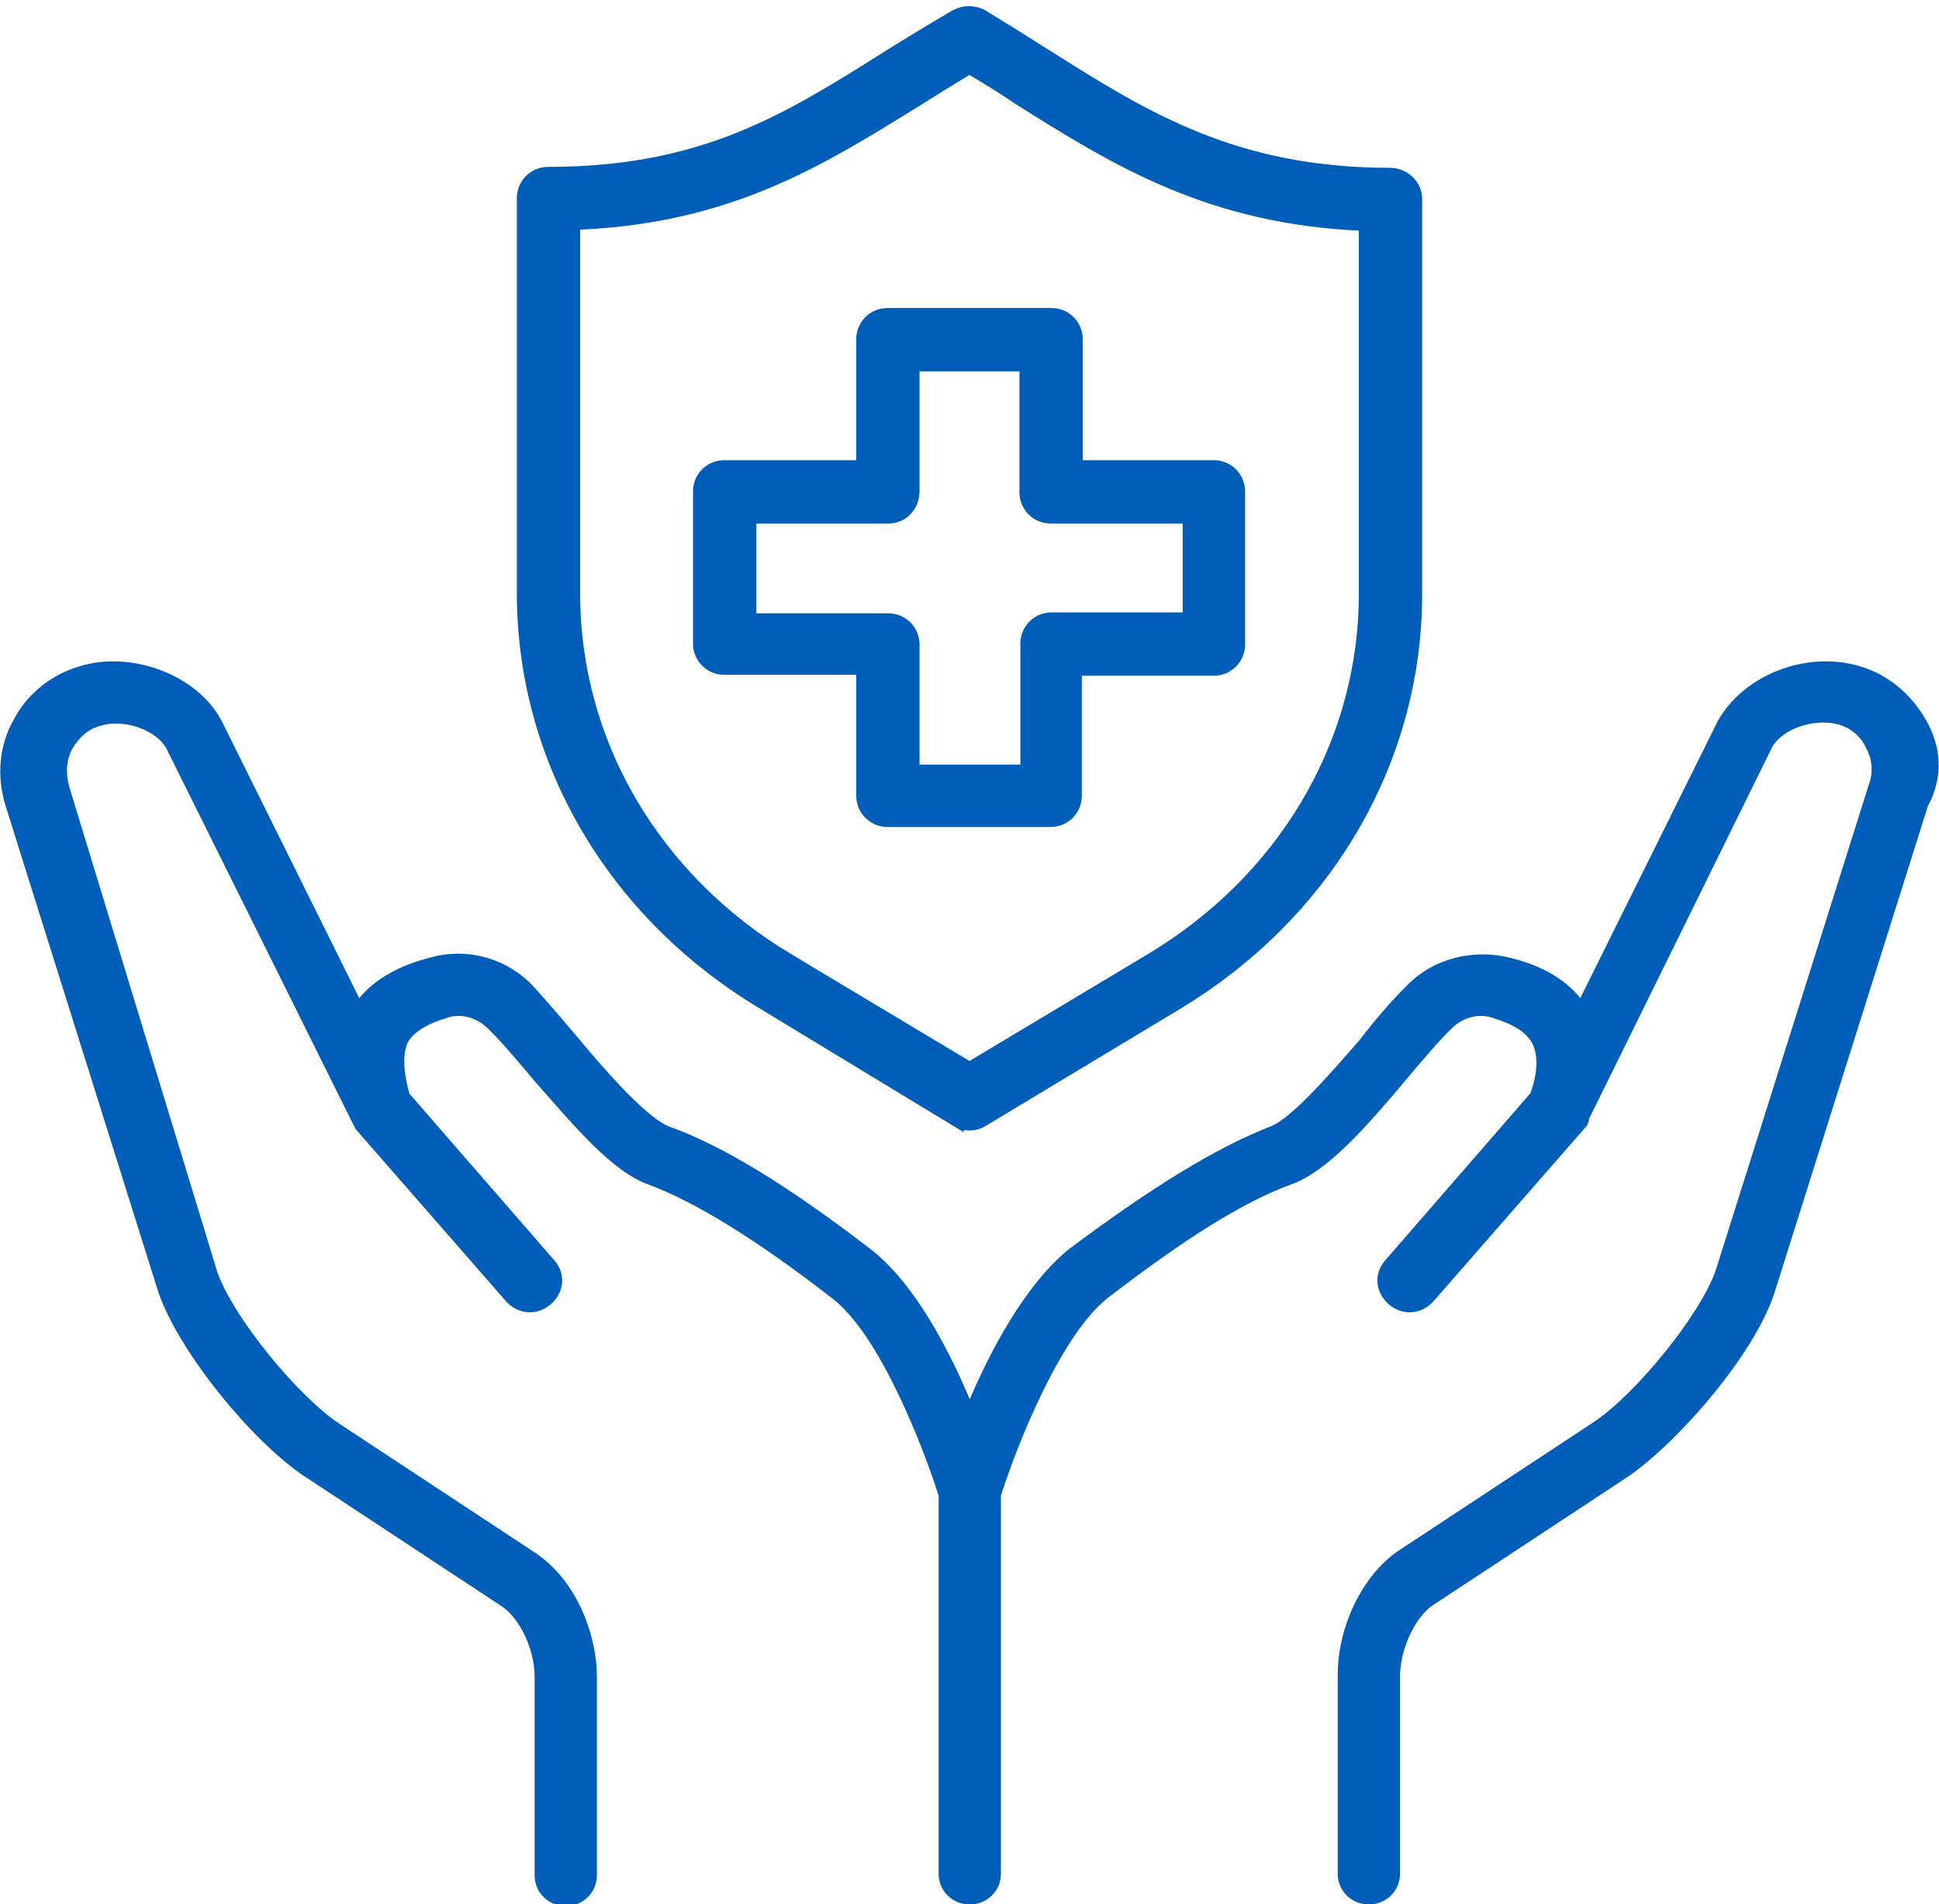
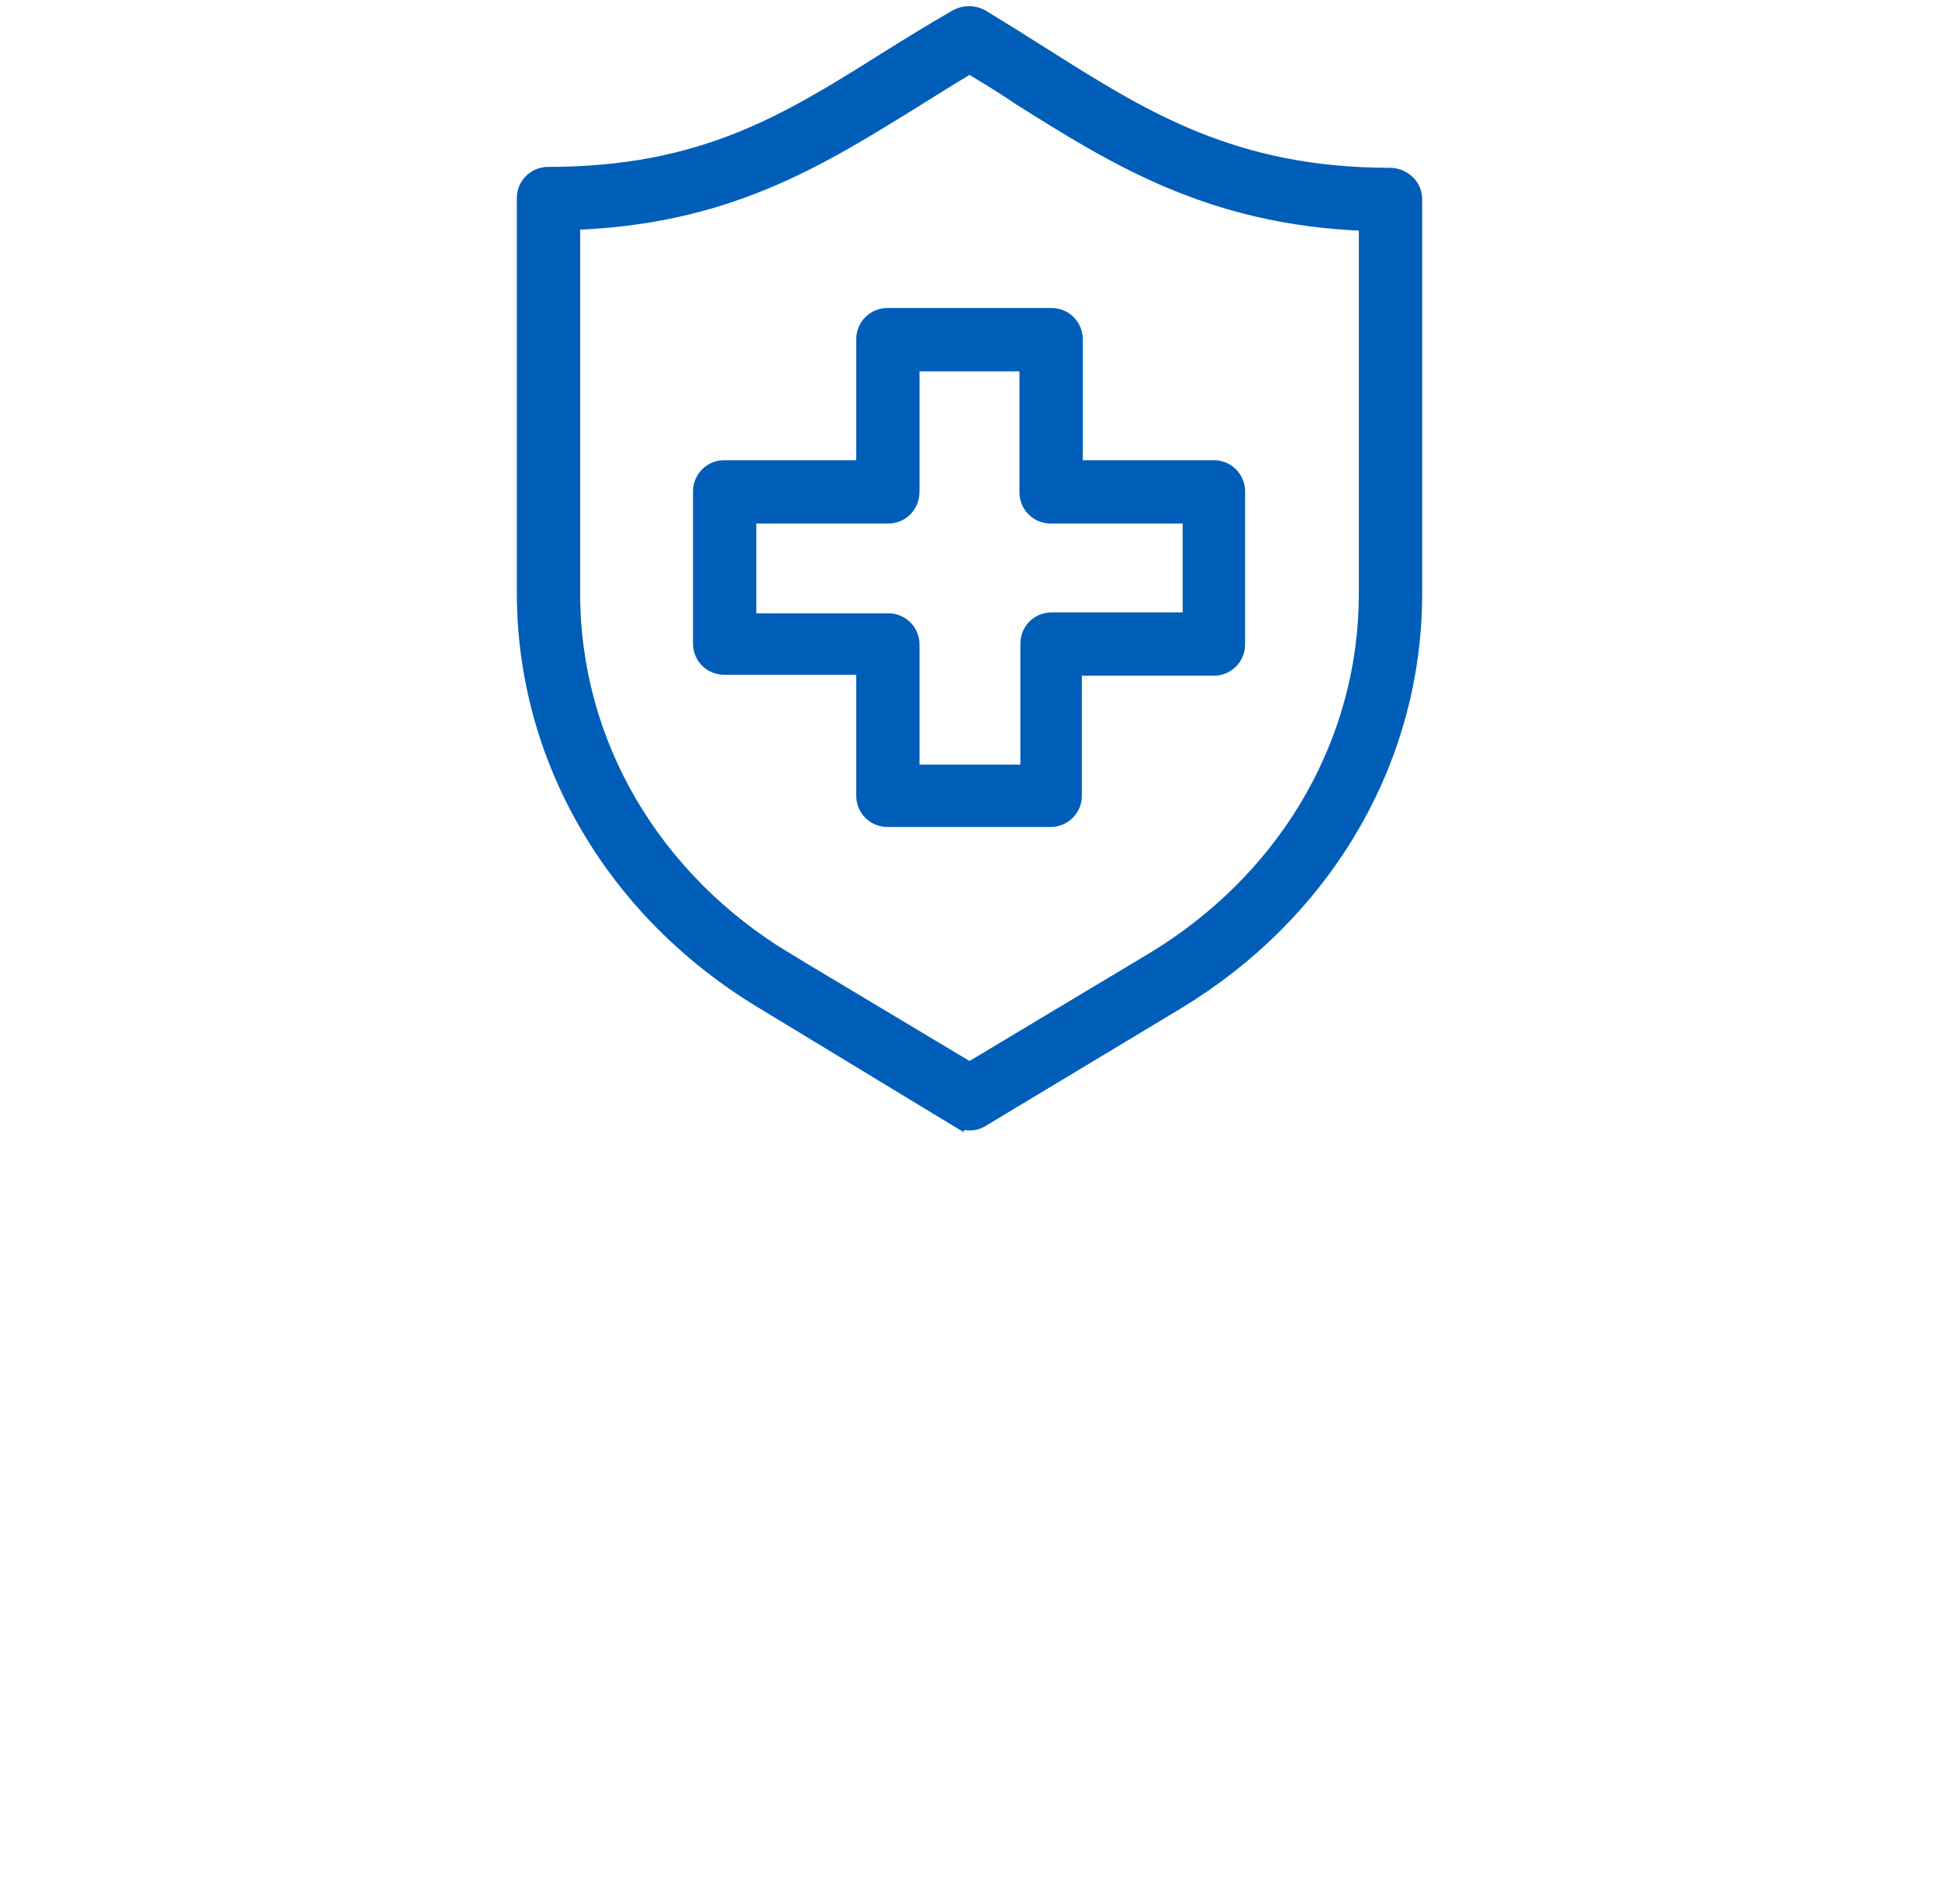
<svg xmlns="http://www.w3.org/2000/svg" width="112" height="110" viewBox="0 0 112 110" fill="none">
-   <path d="M111.155 41.642C110.308 40.16 108.991 39.049 107.391 38.586C104.286 37.66 100.71 39.142 99.299 41.735L91.301 57.852C90.454 56.74 89.137 55.907 87.255 55.444C85.185 54.888 82.832 55.444 81.327 57.018C80.386 57.944 79.445 59.056 78.598 60.167C76.81 62.205 74.646 64.706 73.423 65.169C70.318 66.373 66.554 68.689 61.849 72.209C59.403 74.154 57.333 77.951 56.015 81.101C54.698 77.951 52.722 74.154 50.181 72.209C45.477 68.596 41.713 66.281 38.608 65.169C37.384 64.706 35.126 62.205 33.432 60.167C32.491 59.056 31.55 57.944 30.703 57.018C29.198 55.444 26.94 54.795 24.776 55.444C22.988 55.907 21.576 56.74 20.729 57.852L12.731 41.735C11.414 39.142 7.65 37.66 4.639 38.586C3.039 39.049 1.628 40.16 0.875 41.642C0.028 43.124 -0.066 44.884 0.405 46.459L9.25 74.617C10.473 78.137 14.707 83.231 17.624 85.176L29.01 92.679C30.139 93.42 30.986 95.272 30.986 96.847V108.332C30.986 109.259 31.739 110 32.679 110C33.62 110 34.373 109.259 34.373 108.332V96.847C34.373 94.624 33.338 91.475 30.892 89.807L19.506 82.305C17.154 80.73 13.39 76.192 12.449 73.505L3.886 45.44C3.698 44.699 3.698 43.958 4.074 43.217C4.451 42.569 5.015 42.013 5.768 41.828C7.18 41.365 9.156 42.105 9.72 43.217L20.353 64.613C20.447 64.799 20.541 64.984 20.635 65.169L29.292 75.08C29.951 75.821 30.986 75.914 31.739 75.265C32.491 74.617 32.585 73.598 31.927 72.857L23.552 63.224C23.27 62.205 23.082 61.001 23.458 60.167C23.834 59.519 24.587 59.056 25.811 58.685C26.657 58.407 27.598 58.685 28.257 59.334C29.104 60.167 29.951 61.186 30.892 62.298C33.244 64.984 35.408 67.577 37.478 68.318C40.207 69.337 43.689 71.468 48.111 74.895C50.934 77.025 53.475 83.694 54.322 86.38V108.24C54.322 109.166 55.074 109.907 56.015 109.907C56.956 109.907 57.709 109.166 57.709 108.24V86.38C58.556 83.694 61.096 77.118 63.919 74.895C68.248 71.56 71.729 69.337 74.552 68.318C76.622 67.577 78.88 64.984 81.139 62.298C82.08 61.186 82.927 60.167 83.773 59.334C84.432 58.685 85.373 58.407 86.22 58.685C87.443 59.056 88.196 59.519 88.572 60.167C89.043 61.001 88.855 62.298 88.478 63.224L80.104 72.857C79.445 73.598 79.539 74.617 80.292 75.265C81.045 75.914 82.08 75.821 82.738 75.08L91.395 65.169C91.583 64.984 91.677 64.799 91.677 64.613L102.216 43.217C102.781 42.013 104.757 41.364 106.168 41.735C106.921 41.92 107.579 42.476 107.862 43.124C108.238 43.773 108.332 44.606 108.05 45.347L99.205 73.413C98.264 76.099 94.5 80.638 92.148 82.212L80.762 89.715C78.786 91.104 77.375 93.975 77.375 96.754V108.24C77.375 109.166 78.128 109.907 79.069 109.907C80.01 109.907 80.762 109.166 80.762 108.24V96.847C80.762 95.272 81.609 93.42 82.644 92.679L94.03 85.176C96.947 83.138 101.275 78.137 102.404 74.617L111.249 46.551C112.19 44.792 112.002 43.124 111.155 41.642Z" fill="#005EB8" stroke="#005EB8" stroke-width="0.211" />
  <path d="M55.278 0.942C55.717 0.723 56.23 0.723 56.668 0.942L56.684 0.95L56.698 0.959C57.926 1.707 59.208 2.507 60.382 3.254H60.381C66.019 6.818 71.258 10.115 80.291 10.115C81.026 10.116 81.724 10.701 81.725 11.495V34.3C81.725 43.587 76.895 52.152 68.785 57.394L67.99 57.891L56.752 64.656C56.529 64.801 56.293 64.878 56 64.878C55.707 64.878 55.471 64.8 55.248 64.655V64.656L44.009 57.837V57.836C35.421 52.649 30.275 43.833 30.275 34.246V11.442C30.275 10.677 30.891 10.062 31.656 10.062C40.585 10.062 45.453 7.029 51.194 3.413L51.195 3.412C52.475 2.612 53.865 1.757 55.257 0.954L55.268 0.947L55.278 0.942ZM55.999 3.836C54.905 4.489 53.815 5.18 52.76 5.833C47.245 9.247 41.965 12.556 33.09 12.861V34.3C33.09 42.881 37.693 50.793 45.457 55.463H45.456L56 61.779L66.543 55.463L67.262 55.016C74.591 50.297 78.91 42.613 78.91 34.3V12.915C69.866 12.603 64.275 9.033 58.919 5.672L58.911 5.668L58.904 5.663C57.972 5.025 56.992 4.432 55.999 3.836ZM60.741 18.214C61.507 18.214 62.121 18.828 62.121 19.594V27.005H70.116C70.882 27.005 71.497 27.62 71.497 28.386V37.23C71.497 37.995 70.882 38.61 70.116 38.61H62.068V45.968C62.068 46.733 61.453 47.349 60.688 47.349H51.259C50.493 47.349 49.879 46.733 49.879 45.968V38.558H41.83C41.065 38.557 40.45 37.942 40.45 37.177V28.386C40.45 27.62 41.065 27.005 41.83 27.005H49.879V19.594C49.879 18.828 50.493 18.214 51.259 18.214H60.741ZM52.692 28.386C52.692 29.189 52.093 29.819 51.312 29.819H43.265V35.849H51.312C52.078 35.849 52.692 36.464 52.692 37.23V44.587H59.36V37.177C59.36 36.411 59.975 35.796 60.741 35.796H68.735V29.819H60.688C59.922 29.819 59.307 29.204 59.307 28.439V21.028H52.692V28.386Z" fill="#005EB8" stroke="#005EB8" stroke-width="0.843" />
</svg>